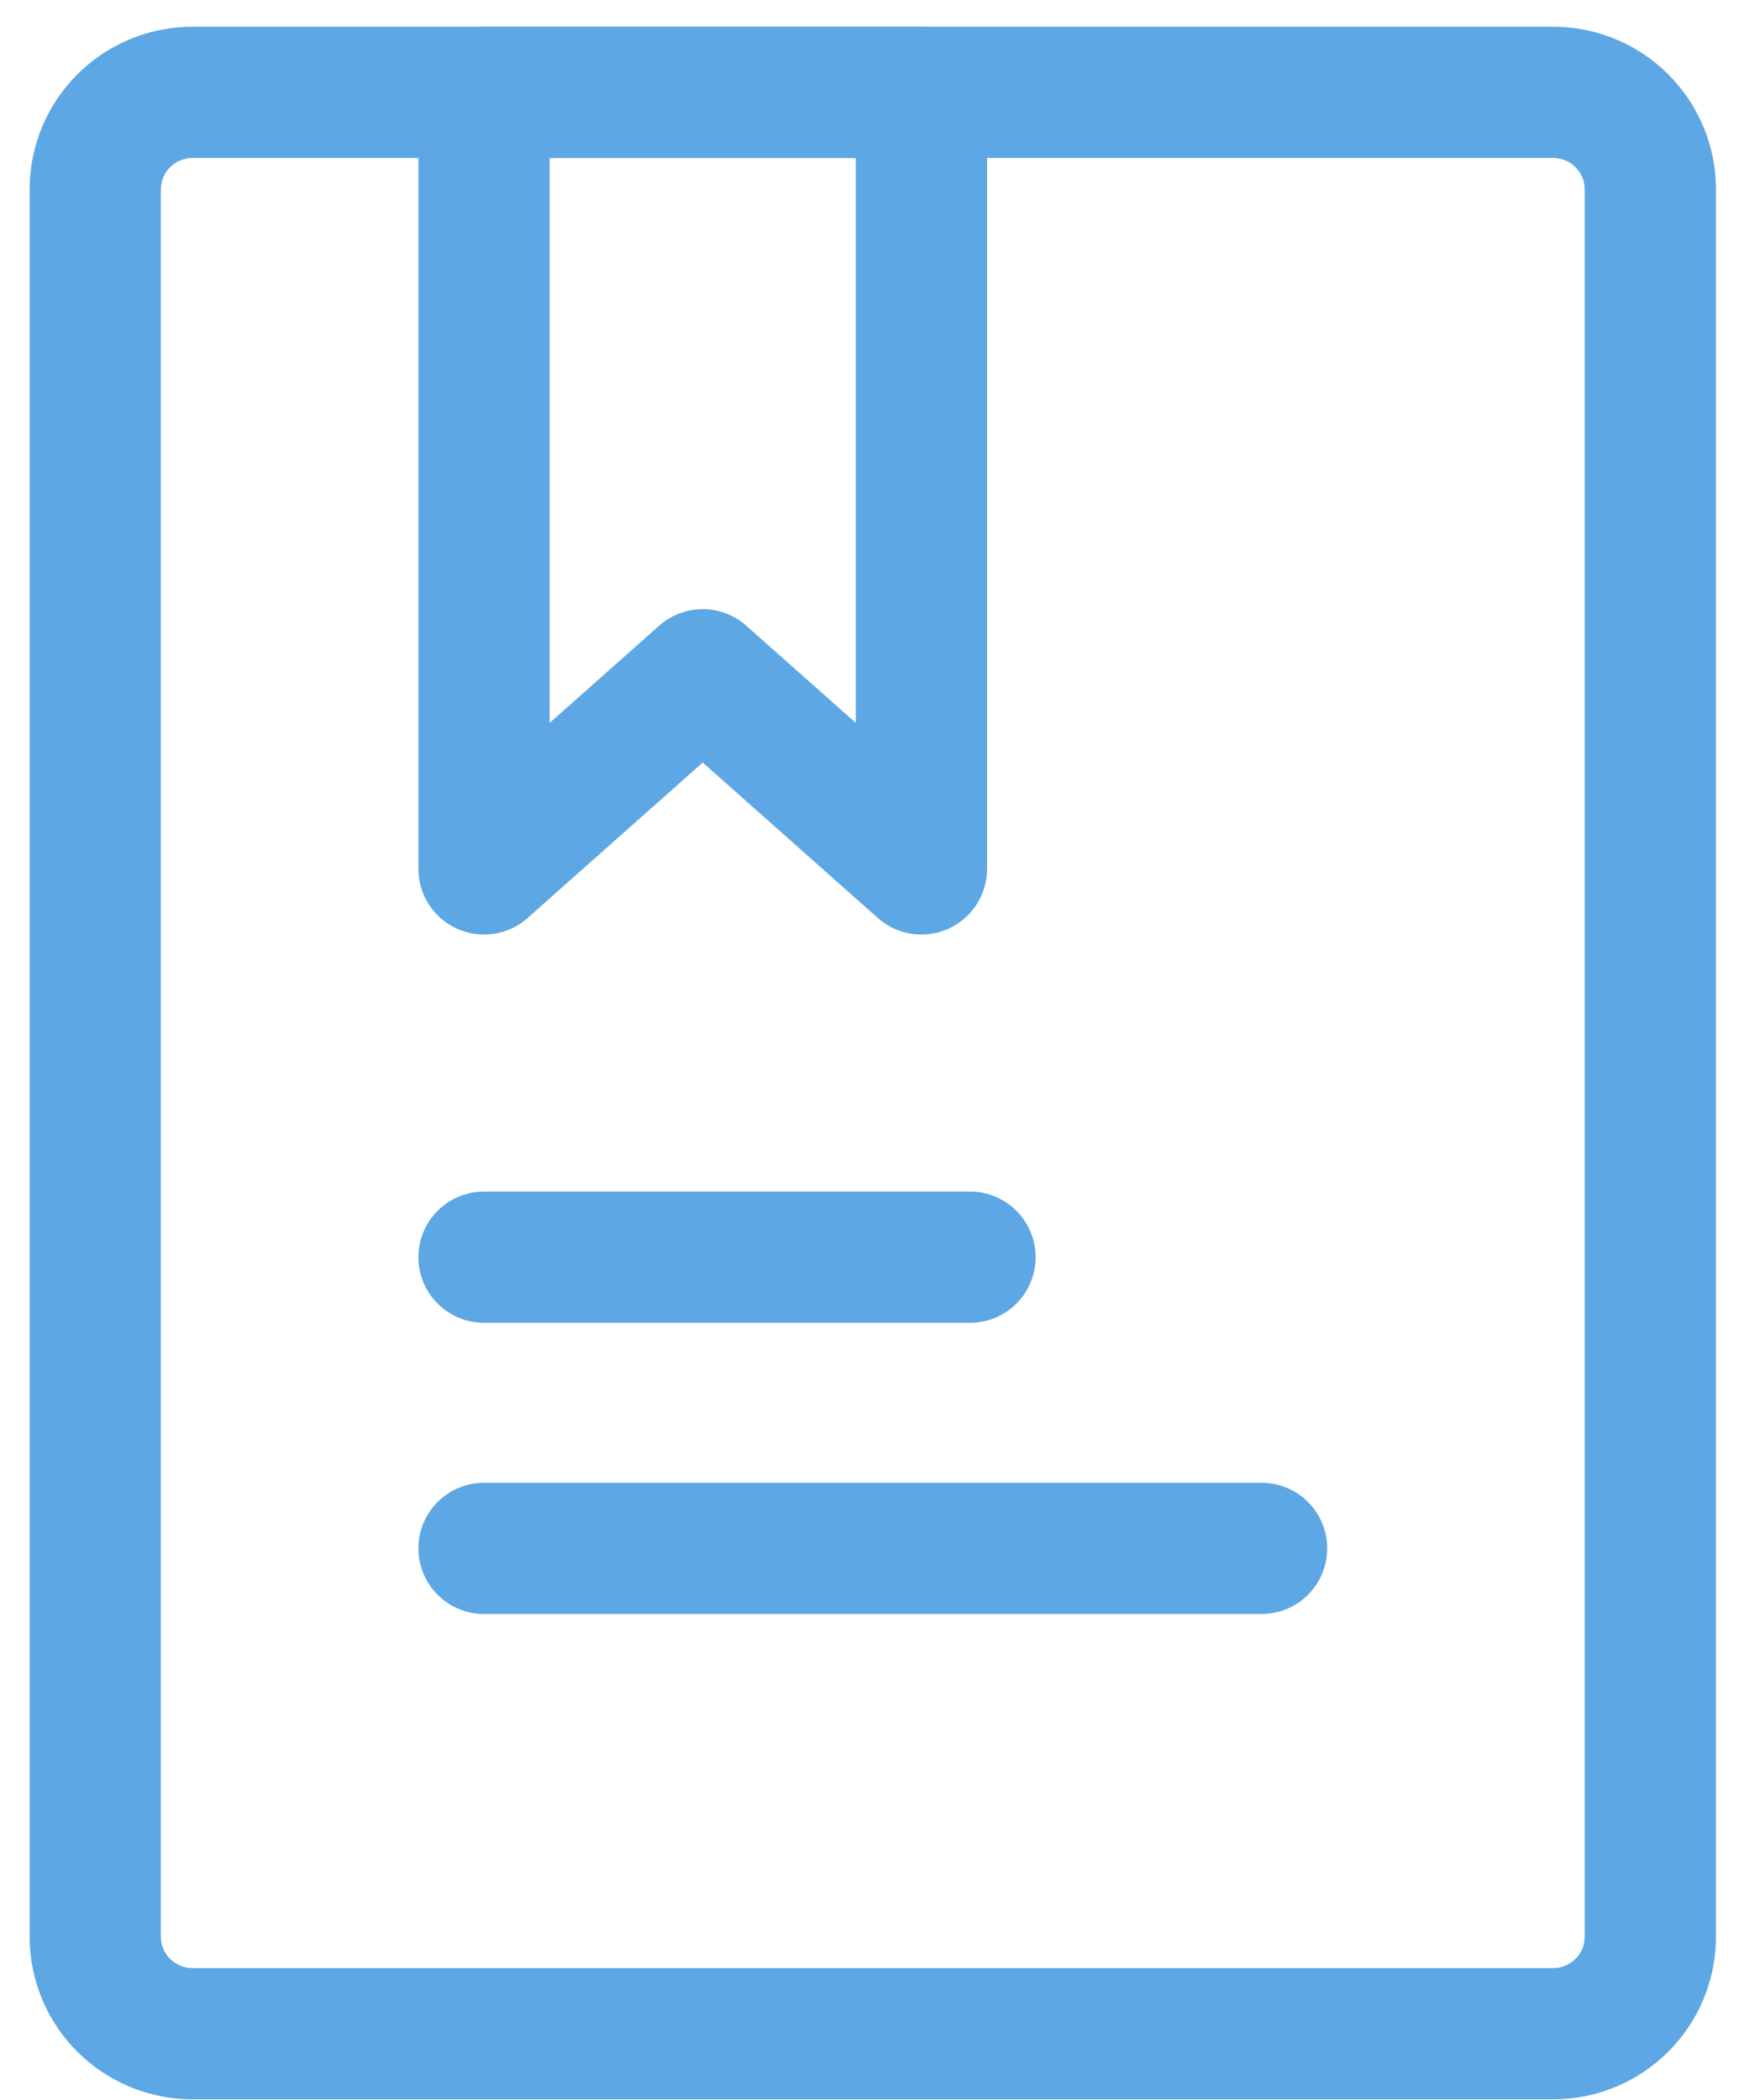
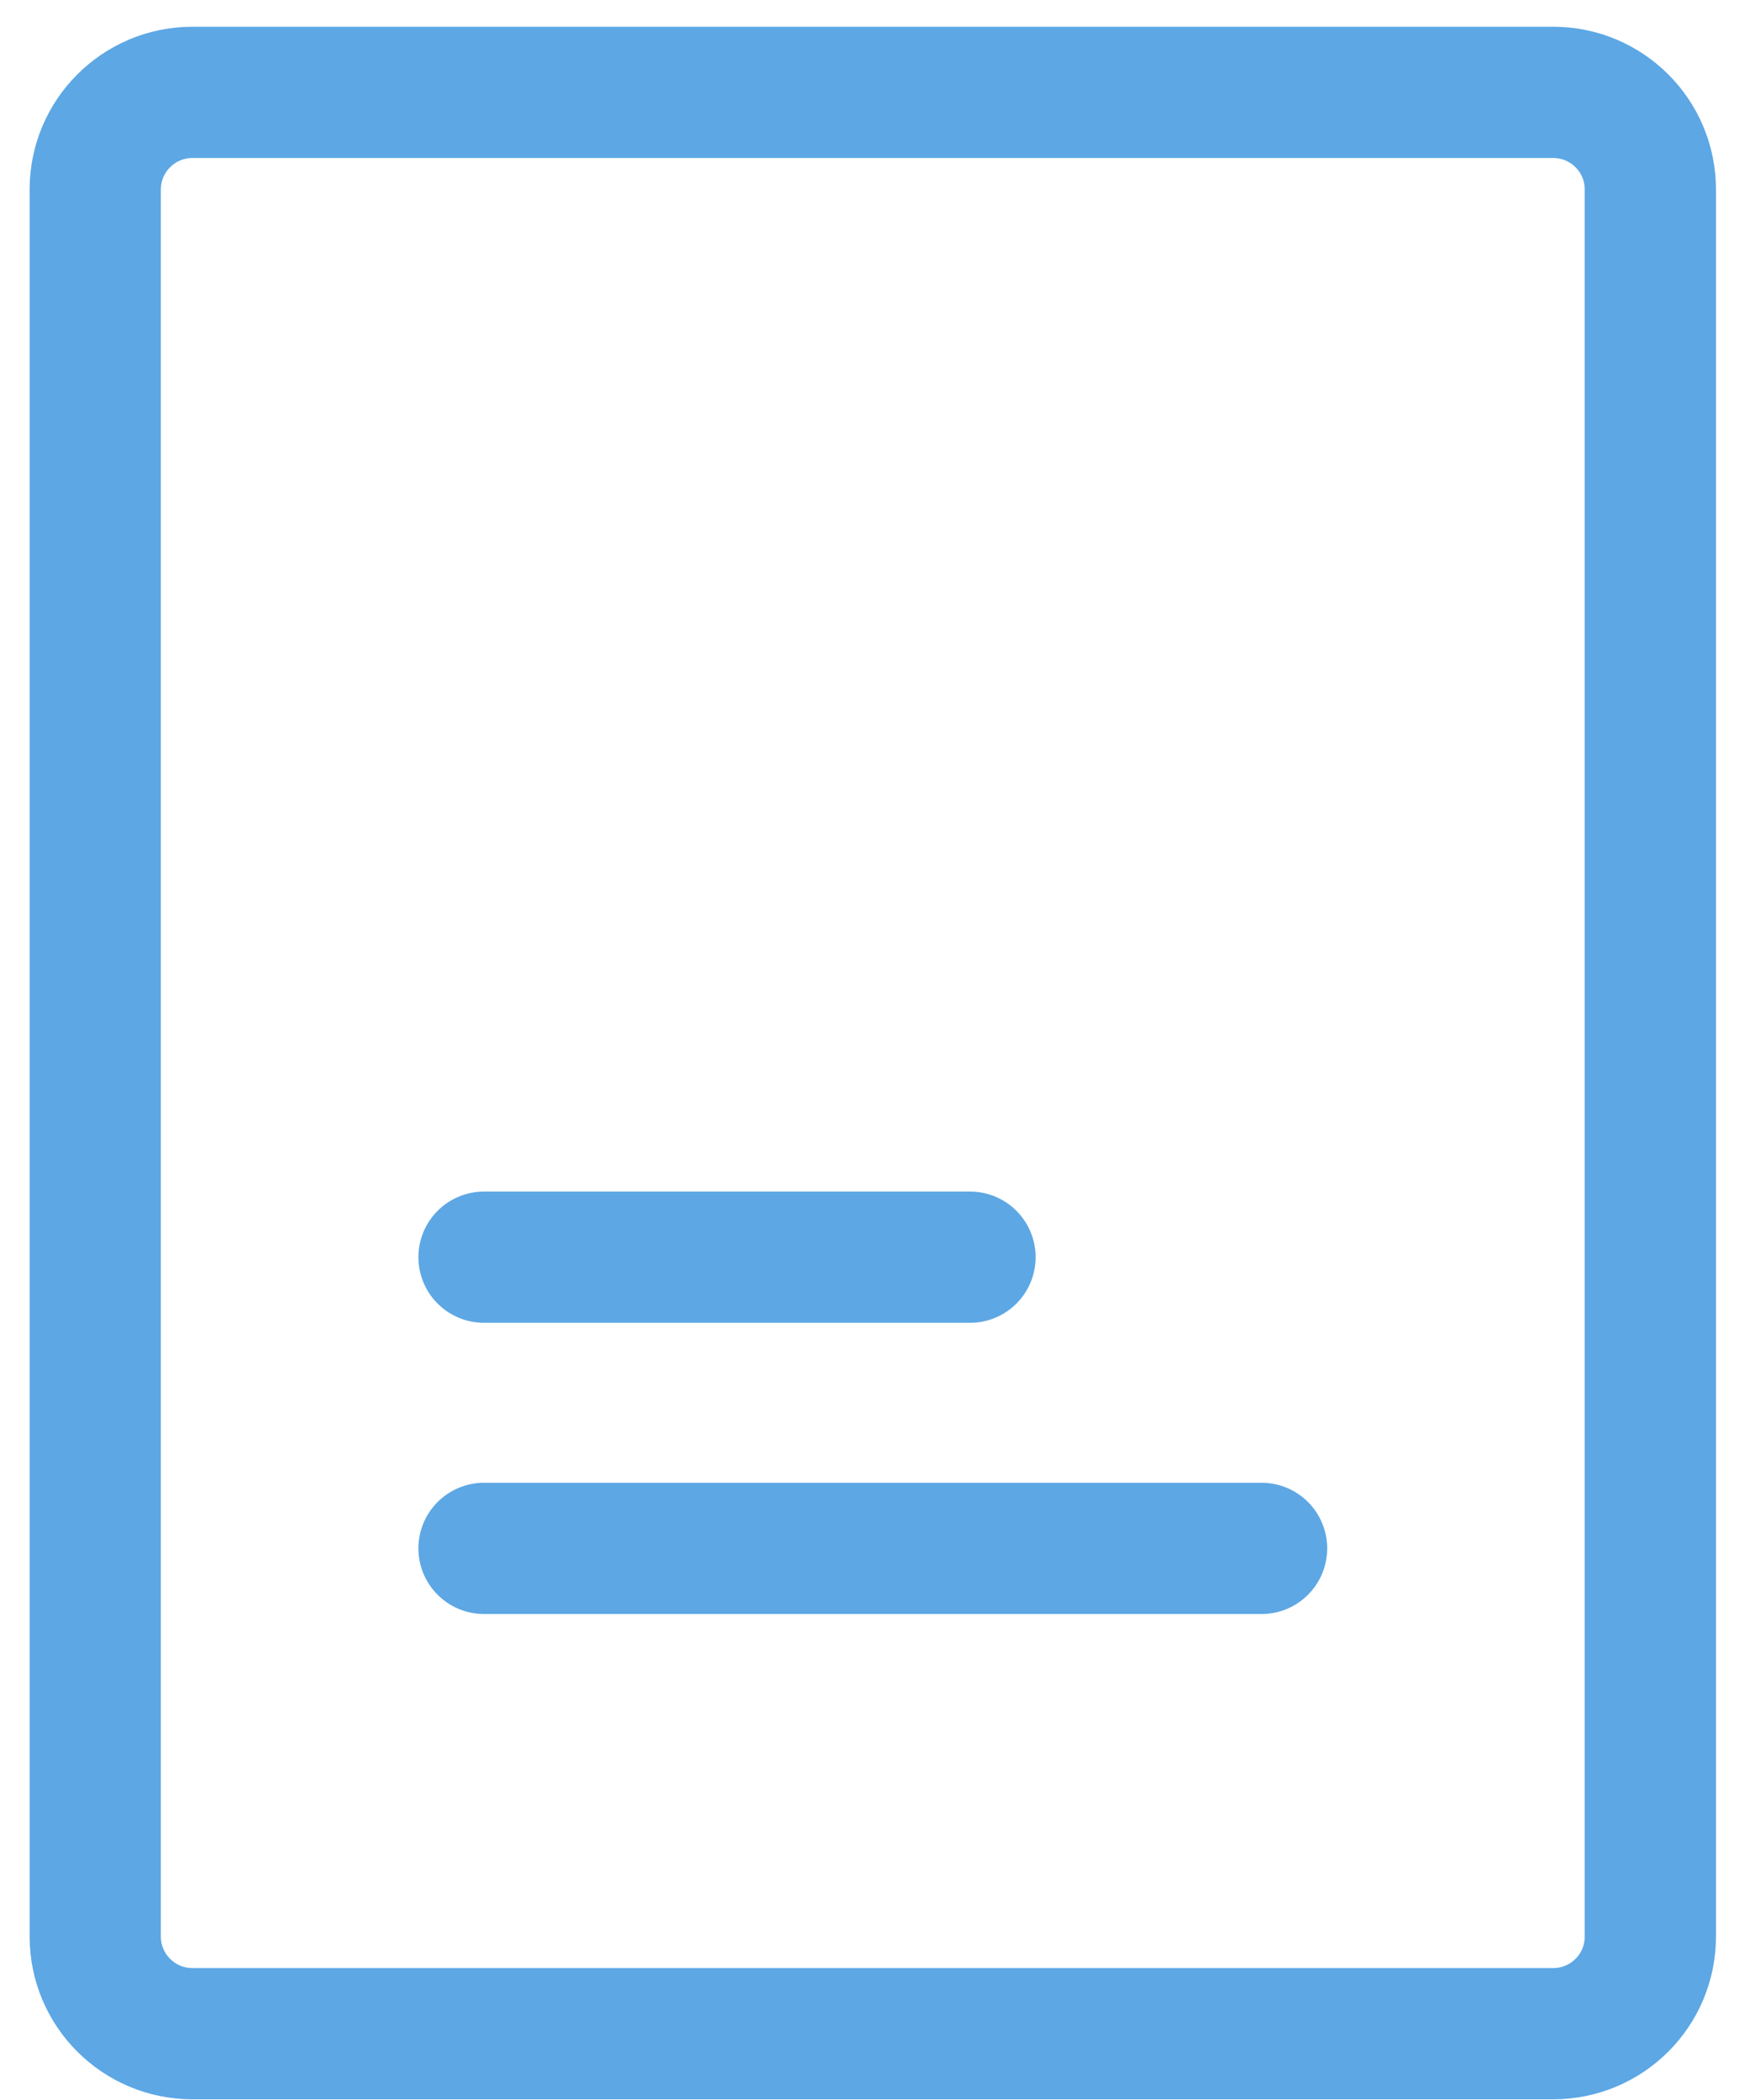
<svg xmlns="http://www.w3.org/2000/svg" width="53" height="64" viewBox="0 0 53 64" fill="none">
  <path d="M47.336 2.815L5.866 2.815C4.23 2.815 2.903 4.14 2.903 5.774L2.903 59.024C2.903 60.658 4.23 61.982 5.866 61.982L47.336 61.982C48.972 61.982 50.298 60.658 50.298 59.024L50.298 5.774C50.298 4.14 48.972 2.815 47.336 2.815Z" stroke="#5DA7E4" stroke-width="4" stroke-linecap="round" stroke-linejoin="round" />
-   <path d="M14.752 2.815L28.082 2.815L28.082 26.482L21.417 20.566L14.752 26.482L14.752 2.815Z" stroke="#5DA7E4" stroke-width="4" stroke-linecap="round" stroke-linejoin="round" />
  <path d="M14.752 38.316L29.563 38.316M14.752 47.191L38.449 47.191" stroke="#5DA7E4" stroke-width="4" stroke-linecap="round" />
</svg>